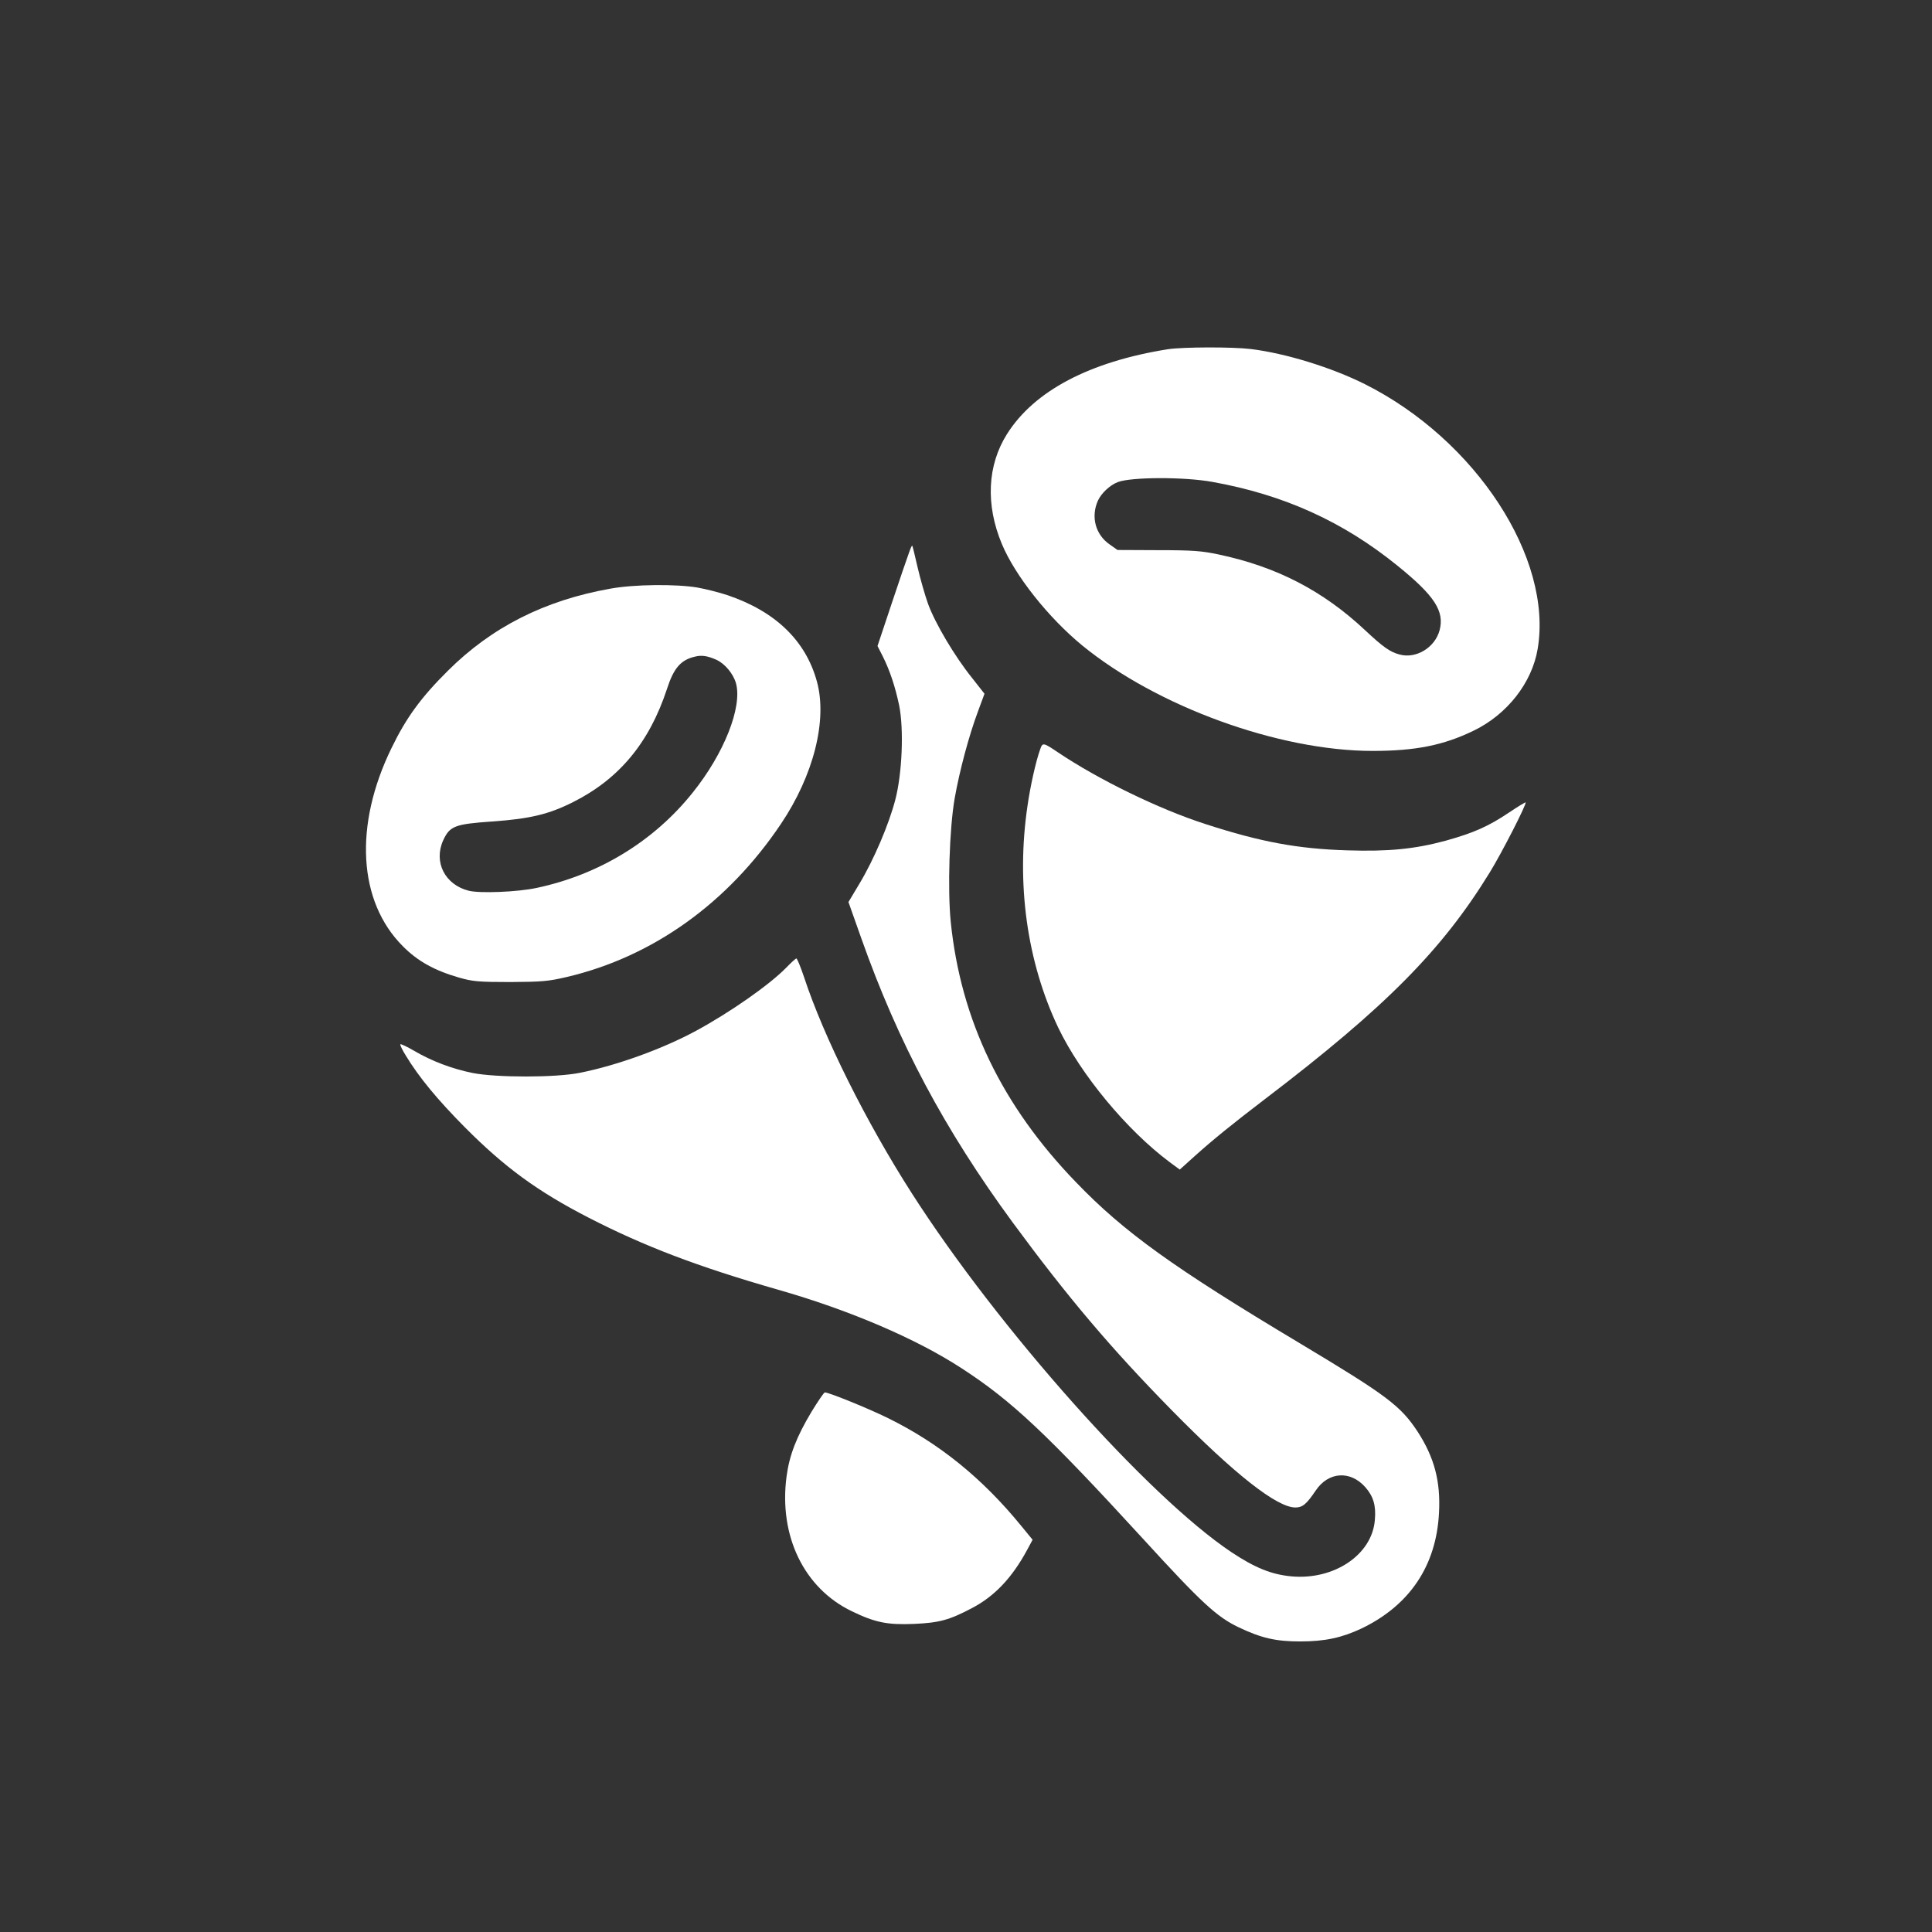
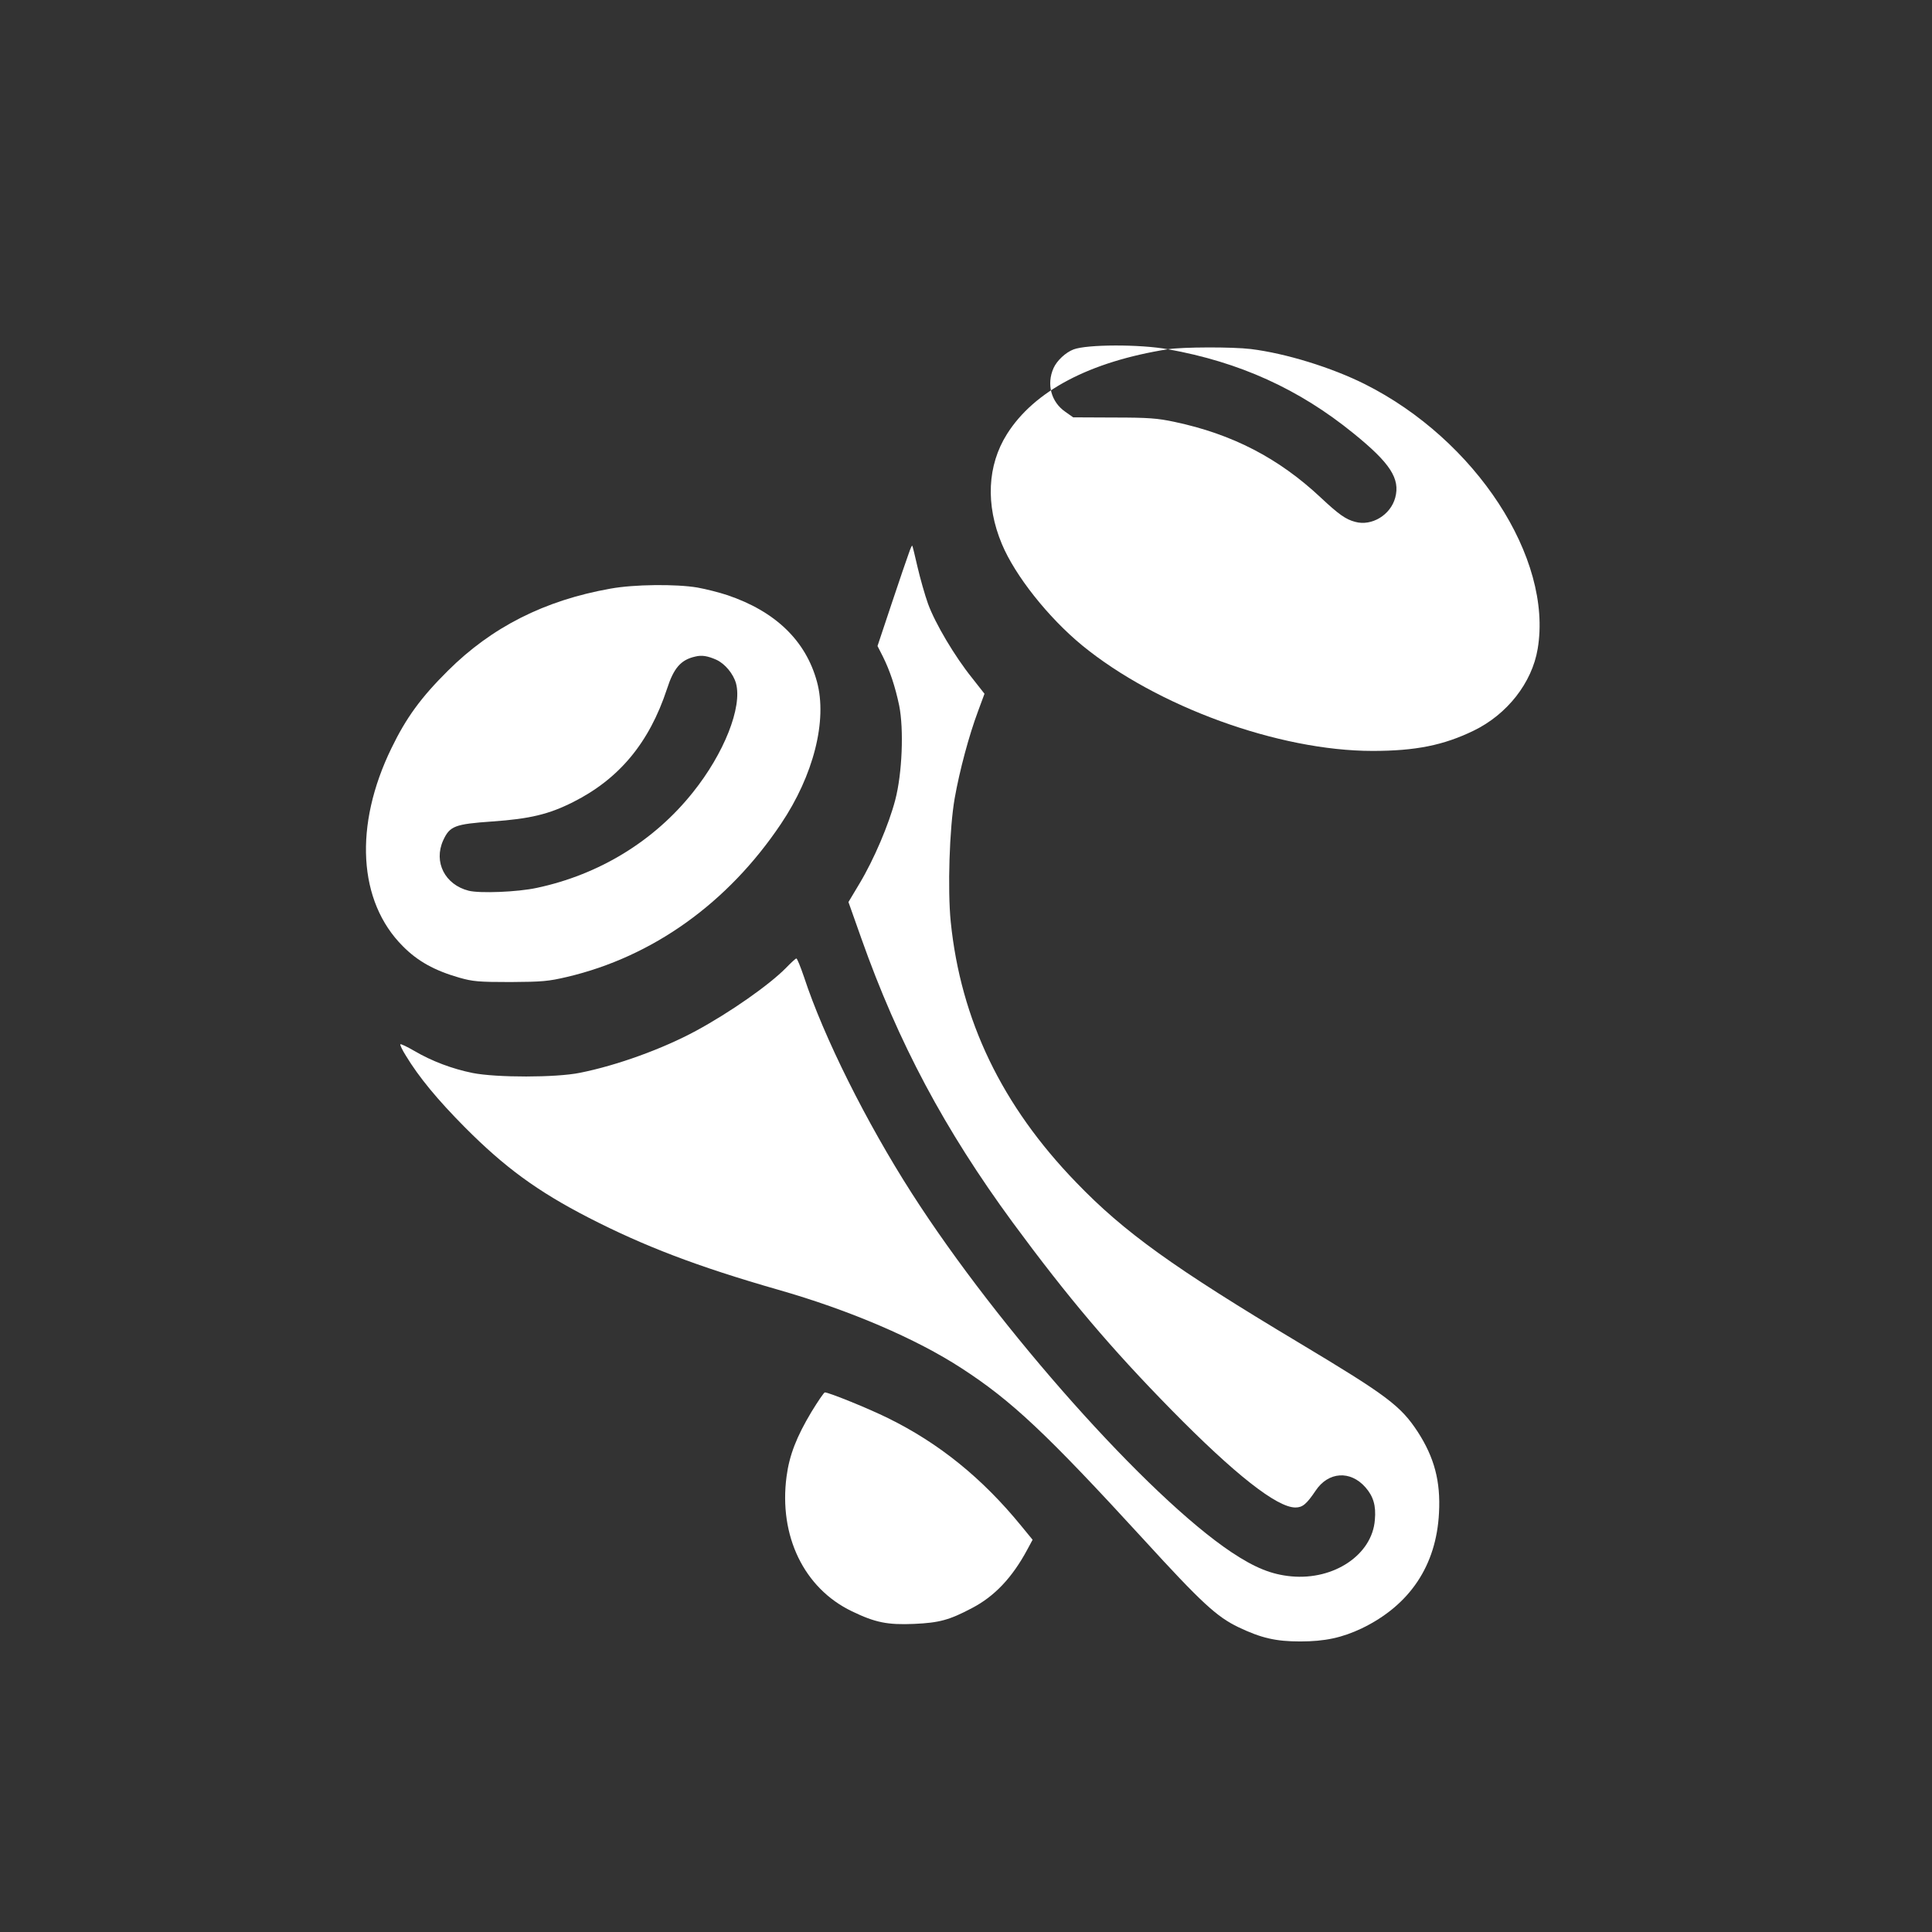
<svg xmlns="http://www.w3.org/2000/svg" version="1.0" width="1024pt" height="1024pt" viewBox="0 0 1024 1024" preserveAspectRatio="xMidYMid meet">
  <rect x="0" y="0" width="1024" height="1024" fill="#333333" stroke="none" />
  <g transform="translate(0,1024) scale(0.1,-0.1)" fill="#ffffff" stroke="none">
-     <path d="M6190 8389 c-415 -66 -709 -221 -853 -450 -104 -165 -114 -374 -27 -582 70 -168 246 -390 426 -538 396 -324 1042 -559 1539 -559 228 0 376 30 535 107 178 86 310 254 340 434 81 481 -328 1108 -916 1403 -176 88 -418 163 -604 186 -99 12 -361 11 -440 -1z m235 -703 c380 -68 695 -211 984 -446 195 -158 248 -240 221 -341 -25 -92 -125 -152 -212 -128 -50 13 -87 39 -183 129 -223 209 -468 336 -775 401 -89 19 -137 23 -321 23 l-216 1 -41 29 c-76 52 -101 147 -63 232 18 40 64 83 106 99 71 27 352 28 500 1z" />
+     <path d="M6190 8389 c-415 -66 -709 -221 -853 -450 -104 -165 -114 -374 -27 -582 70 -168 246 -390 426 -538 396 -324 1042 -559 1539 -559 228 0 376 30 535 107 178 86 310 254 340 434 81 481 -328 1108 -916 1403 -176 88 -418 163 -604 186 -99 12 -361 11 -440 -1z c380 -68 695 -211 984 -446 195 -158 248 -240 221 -341 -25 -92 -125 -152 -212 -128 -50 13 -87 39 -183 129 -223 209 -468 336 -775 401 -89 19 -137 23 -321 23 l-216 1 -41 29 c-76 52 -101 147 -63 232 18 40 64 83 106 99 71 27 352 28 500 1z" />
    <path d="M4817 7308 c-9 -24 -50 -144 -91 -267 l-75 -225 28 -55 c38 -76 66 -161 87 -261 25 -126 16 -359 -21 -500 -34 -130 -113 -316 -190 -444 l-58 -97 68 -192 c196 -554 442 -1015 803 -1507 293 -398 521 -667 842 -994 335 -341 558 -516 656 -516 38 0 59 18 107 89 67 101 184 109 264 18 42 -48 57 -97 50 -173 -14 -184 -216 -320 -443 -299 -105 10 -192 45 -317 128 -442 295 -1234 1184 -1694 1902 -241 376 -467 828 -572 1148 -18 53 -36 97 -40 97 -4 0 -29 -23 -56 -51 -90 -91 -296 -235 -475 -332 -177 -96 -420 -184 -616 -223 -127 -26 -443 -26 -569 -1 -109 22 -217 63 -309 117 -38 22 -71 38 -74 35 -3 -2 10 -30 29 -60 69 -114 168 -234 314 -381 210 -211 383 -338 655 -478 294 -151 576 -259 1005 -382 378 -108 730 -259 970 -415 267 -173 451 -346 967 -909 307 -336 387 -409 501 -464 121 -58 199 -76 328 -76 132 0 222 20 326 69 255 123 396 333 410 613 9 167 -25 293 -112 428 -91 139 -163 193 -625 470 -670 401 -932 589 -1186 853 -394 407 -612 860 -665 1382 -17 170 -7 494 21 654 26 147 76 334 124 462 l34 92 -66 84 c-91 113 -195 288 -233 392 -17 47 -42 136 -56 196 -14 61 -26 111 -28 113 -2 2 -10 -16 -18 -40z" />
    <path d="M3235 7120 c-349 -62 -629 -204 -861 -435 -143 -142 -221 -249 -299 -410 -200 -410 -177 -813 60 -1050 79 -80 168 -129 300 -167 71 -20 101 -23 270 -23 169 1 202 4 300 27 455 107 853 392 1134 811 173 257 247 549 191 754 -59 217 -220 373 -476 459 -42 14 -113 32 -158 40 -112 19 -336 17 -461 -6z m562 -377 c46 -21 90 -75 104 -125 34 -126 -63 -371 -228 -577 -206 -259 -498 -437 -828 -507 -101 -22 -302 -30 -361 -15 -126 32 -187 152 -135 267 35 76 61 86 260 100 200 14 300 38 429 103 244 123 403 314 497 599 36 112 74 155 150 172 35 9 67 3 112 -17z" />
-     <path d="M5513 6268 c-23 -64 -52 -194 -67 -299 -61 -412 -3 -827 163 -1176 119 -248 363 -543 591 -713 l53 -39 81 73 c97 87 197 168 371 301 638 486 939 790 1191 1201 63 102 197 364 190 371 -1 2 -41 -22 -87 -53 -110 -74 -187 -108 -337 -150 -163 -44 -302 -58 -521 -51 -262 8 -458 44 -751 139 -246 79 -568 236 -782 380 -79 53 -82 54 -95 16z" />
    <path d="M4301 2757 c-79 -132 -117 -229 -132 -342 -42 -315 92 -593 346 -715 124 -60 189 -73 330 -67 133 6 186 20 307 84 119 62 213 161 293 310 l28 52 -59 72 c-207 254 -437 440 -708 573 -103 51 -313 136 -334 136 -5 0 -36 -46 -71 -103z" />
  </g>
</svg>